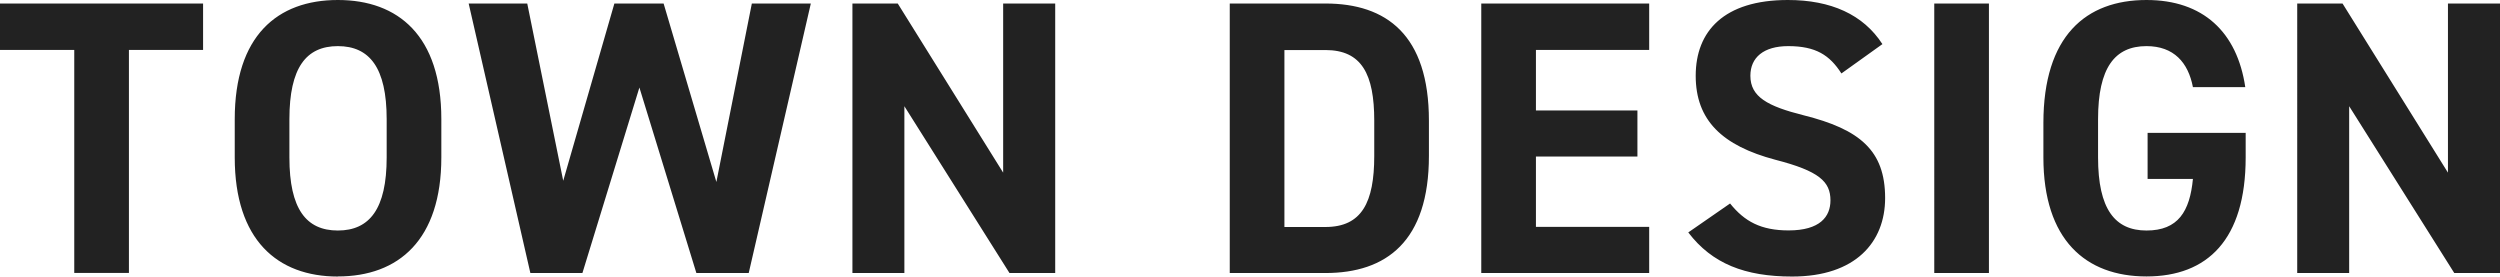
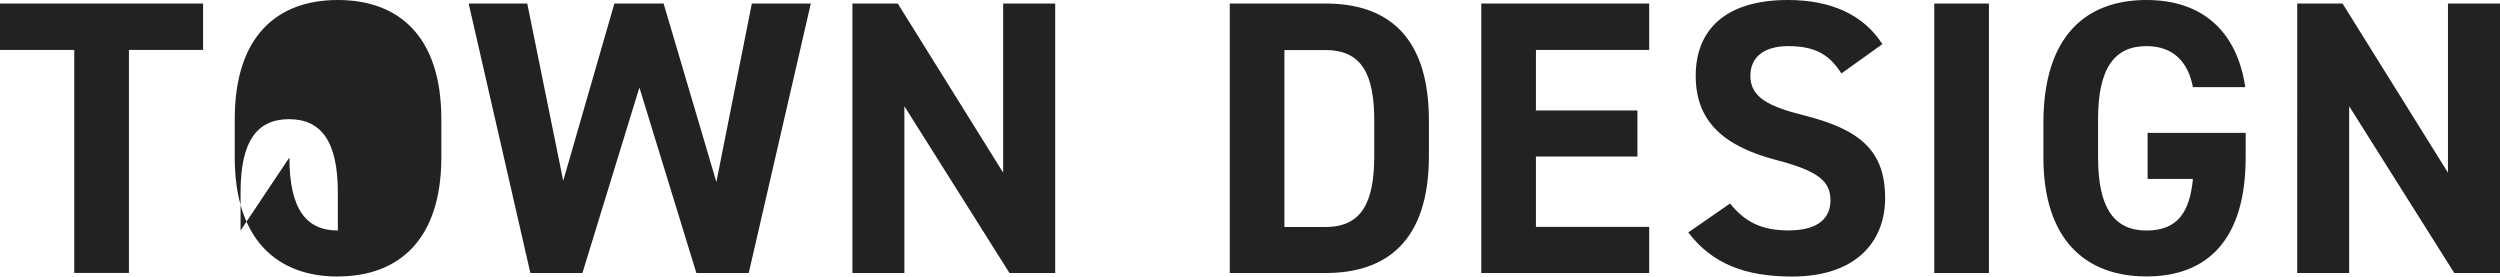
<svg xmlns="http://www.w3.org/2000/svg" id="_レイヤー_2" viewBox="0 0 248.79 27.52">
  <g id="_レイヤー_1-2" fill="#222">
-     <path d="M20.21.35v4.62h-7.38v22.19H7.39V4.97H0V.35h20.21zm13.41 27.17c-6.02 0-10.26-3.65-10.26-11.85v-3.81C23.36 3.58 27.59 0 33.62 0s10.3 3.58 10.3 11.85v3.81c0 8.2-4.24 11.85-10.3 11.85zM28.8 15.67c0 5.13 1.67 7.27 4.82 7.27s4.86-2.14 4.86-7.27v-3.81c0-5.13-1.71-7.27-4.86-7.27s-4.82 2.14-4.82 7.27v3.81zm29.15 11.5h-5.17L46.64.35h5.83l3.58 17.64L61.14.35h4.9l5.25 17.76L74.82.35h5.87l-6.18 26.82H69.3L63.63 8.71l-5.67 18.46zM105.01.35v26.82h-4.55L90 10.57v16.6h-5.17V.35h4.51l10.49 16.83V.35H105zm17.37 26.82V.35h9.52c6.06 0 10.3 3.11 10.3 11.66v3.5c0 8.51-4.24 11.66-10.3 11.66h-9.52zm14.38-11.66v-3.5c0-4.62-1.24-7.03-4.86-7.03h-4.08v17.61h4.08c3.62 0 4.86-2.45 4.86-7.07zM164.12.35v4.62h-11.27v6.02h10.1v4.59h-10.1v7h11.27v4.59h-16.71V.35h16.71zm19.13 6.96c-1.17-1.83-2.56-2.72-5.29-2.72-2.45 0-3.77 1.13-3.77 2.95 0 2.1 1.71 3.03 5.29 3.93 5.6 1.4 8.12 3.5 8.12 8.24 0 4.39-2.95 7.81-9.25 7.81-4.7 0-7.97-1.28-10.34-4.39l4.16-2.88c1.44 1.79 3.07 2.68 5.83 2.68 3.11 0 4.16-1.36 4.16-2.99 0-1.87-1.13-2.92-5.48-4.04-5.29-1.4-7.93-3.93-7.93-8.36S171.55 0 177.92 0c4.28 0 7.5 1.44 9.41 4.39l-4.08 2.92zm14.68 19.86h-5.44V.35h5.44v26.82zm25.55-13.96v2.45c0 8.2-3.81 11.85-9.87 11.85s-10.26-3.65-10.26-11.85v-3.42c0-8.67 4.24-12.24 10.26-12.24 5.63 0 9.02 3.19 9.83 8.67h-5.21c-.47-2.45-1.9-4.08-4.62-4.08-3.15 0-4.82 2.14-4.82 7.27v3.81c0 5.13 1.67 7.27 4.82 7.27s4.31-1.9 4.62-5.13h-4.51v-4.59h9.75zM248.79.35v26.82h-4.55l-10.46-16.6v16.6h-5.17V.35h4.51l10.49 16.83V.35h5.17z" />
+     <path d="M20.21.35v4.62h-7.38v22.19H7.39V4.97H0V.35h20.21zm13.41 27.17c-6.02 0-10.26-3.65-10.26-11.85v-3.81C23.36 3.58 27.59 0 33.62 0s10.3 3.58 10.3 11.85v3.81c0 8.2-4.24 11.85-10.3 11.85zM28.8 15.67c0 5.13 1.67 7.27 4.82 7.27v-3.81c0-5.13-1.71-7.27-4.86-7.27s-4.82 2.14-4.82 7.27v3.81zm29.15 11.5h-5.17L46.64.35h5.83l3.58 17.64L61.14.35h4.9l5.25 17.76L74.82.35h5.87l-6.18 26.82H69.3L63.63 8.71l-5.67 18.46zM105.01.35v26.82h-4.55L90 10.57v16.6h-5.17V.35h4.51l10.49 16.83V.35H105zm17.37 26.82V.35h9.52c6.06 0 10.3 3.11 10.3 11.66v3.5c0 8.51-4.24 11.66-10.3 11.66h-9.52zm14.38-11.66v-3.5c0-4.62-1.24-7.03-4.86-7.03h-4.08v17.61h4.08c3.62 0 4.86-2.45 4.86-7.07zM164.12.35v4.62h-11.27v6.02h10.1v4.59h-10.1v7h11.27v4.59h-16.71V.35h16.71zm19.13 6.96c-1.17-1.83-2.56-2.72-5.29-2.72-2.45 0-3.77 1.13-3.77 2.95 0 2.1 1.71 3.03 5.29 3.93 5.6 1.4 8.12 3.5 8.12 8.24 0 4.39-2.95 7.81-9.25 7.81-4.7 0-7.97-1.28-10.34-4.39l4.16-2.88c1.44 1.79 3.07 2.68 5.83 2.68 3.11 0 4.16-1.36 4.16-2.99 0-1.87-1.13-2.92-5.48-4.04-5.29-1.4-7.93-3.93-7.93-8.36S171.55 0 177.92 0c4.28 0 7.5 1.44 9.41 4.39l-4.08 2.92zm14.68 19.86h-5.44V.35h5.44v26.82zm25.55-13.96v2.45c0 8.2-3.81 11.85-9.87 11.85s-10.26-3.65-10.26-11.85v-3.42c0-8.67 4.24-12.24 10.26-12.24 5.63 0 9.02 3.19 9.83 8.67h-5.21c-.47-2.45-1.9-4.08-4.62-4.08-3.15 0-4.82 2.14-4.82 7.27v3.81c0 5.13 1.67 7.27 4.82 7.27s4.31-1.9 4.62-5.13h-4.51v-4.59h9.75zM248.79.35v26.82h-4.55l-10.46-16.6v16.6h-5.17V.35h4.51l10.49 16.83V.35h5.17z" />
  </g>
</svg>